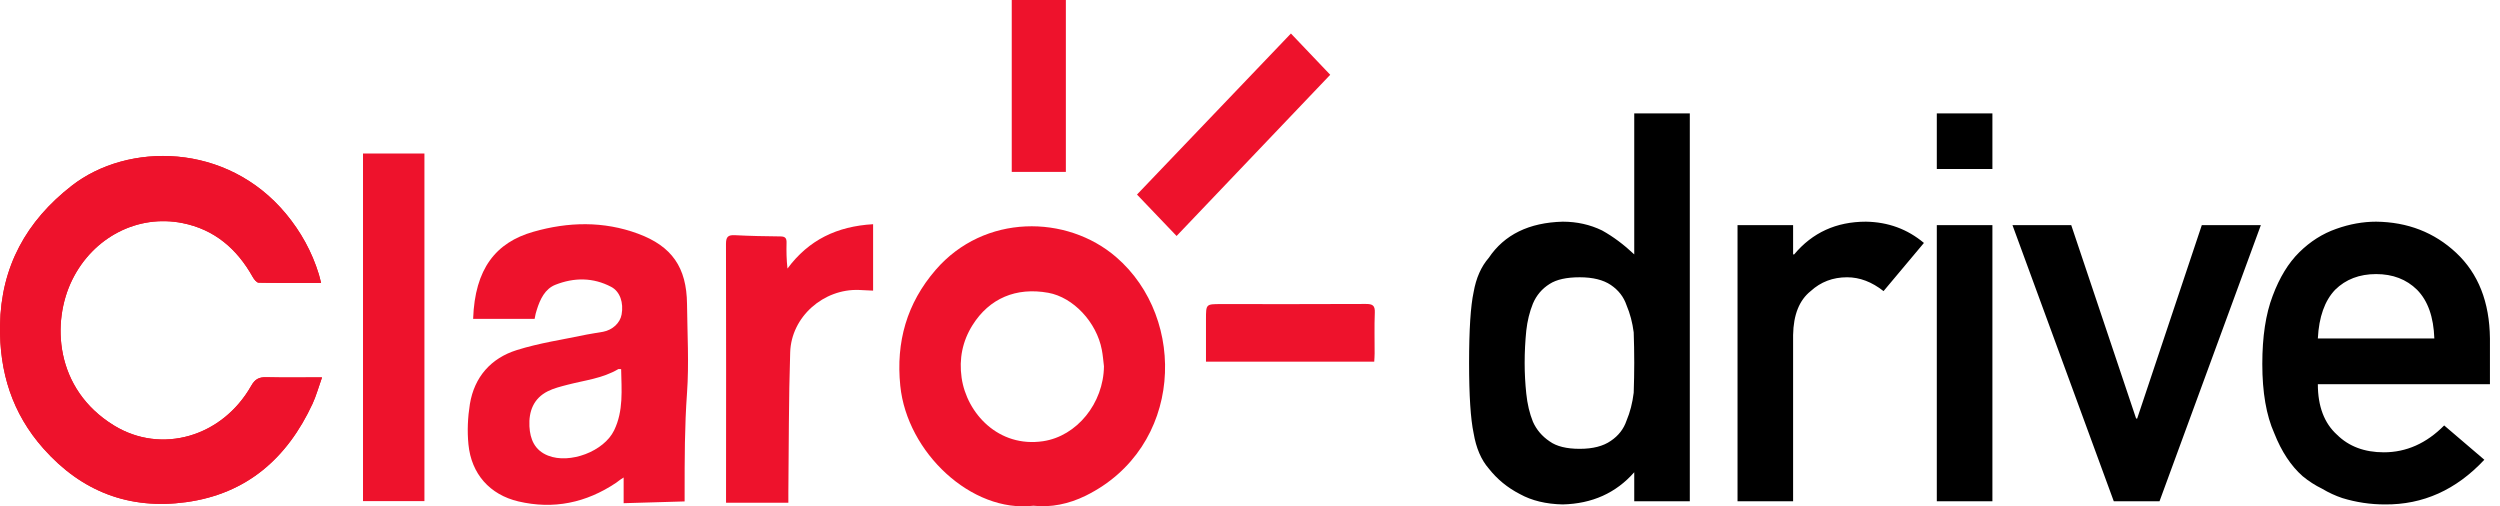
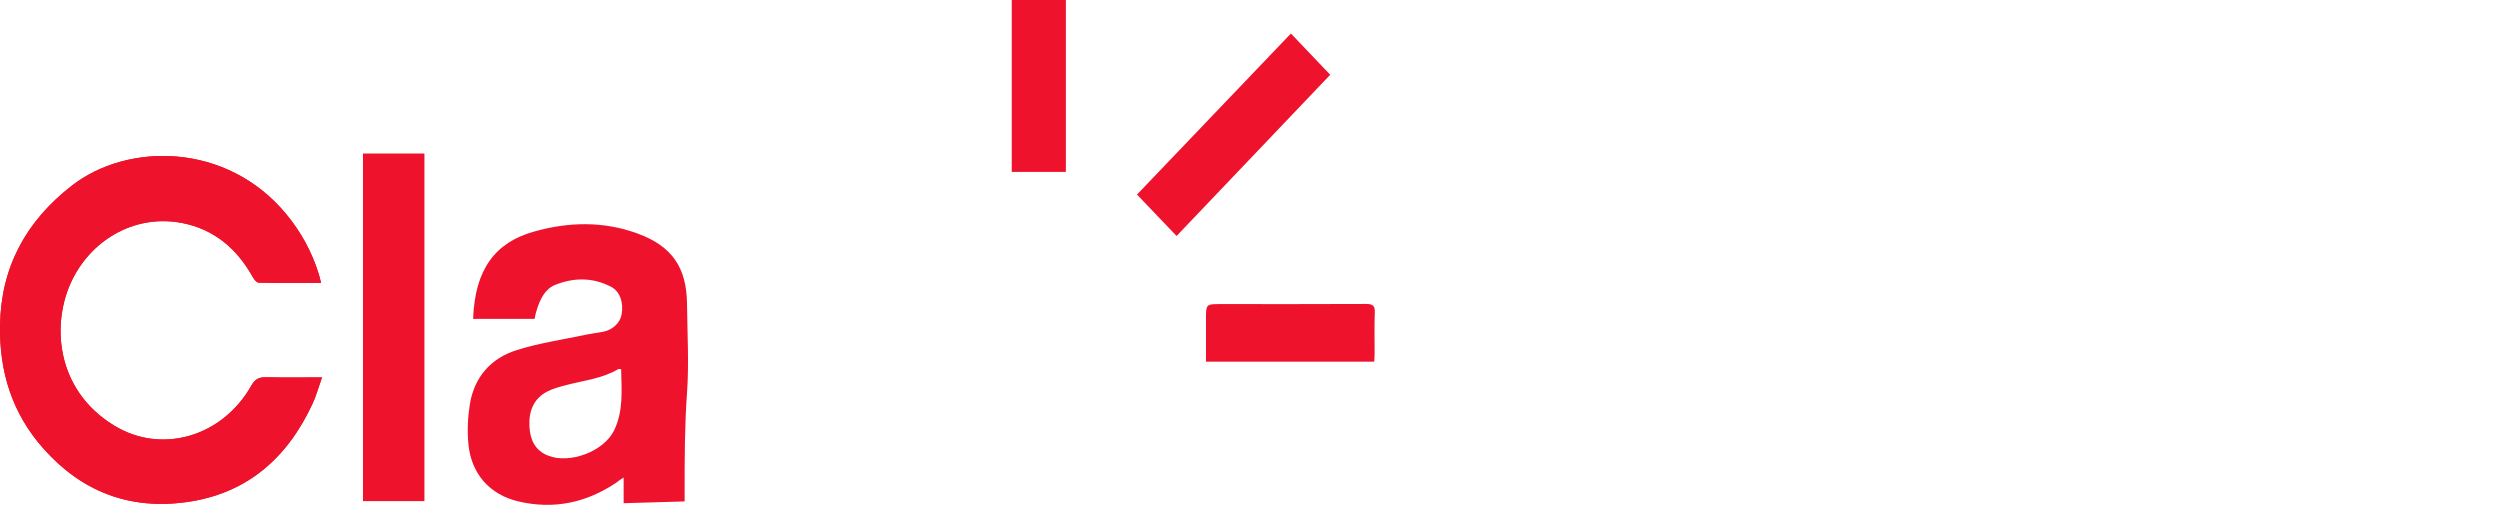
<svg xmlns="http://www.w3.org/2000/svg" width="79" height="16" viewBox="0 0 79 16" fill="none">
  <path fill-rule="evenodd" clip-rule="evenodd" d="M10.146 8.941C9.468 8.941 8.821 8.946 8.173 8.932C8.109 8.931 8.029 8.827 7.987 8.753C7.489 7.863 6.775 7.248 5.761 7.048C4.353 6.769 2.948 7.493 2.283 8.84C1.626 10.168 1.723 12.293 3.602 13.445C5.1 14.364 7.024 13.808 7.94 12.189C8.063 11.973 8.192 11.915 8.419 11.921C8.987 11.935 9.555 11.925 10.176 11.925C10.067 12.229 9.993 12.505 9.875 12.76C9.076 14.482 7.795 15.606 5.882 15.868C4.09 16.114 2.579 15.536 1.372 14.174C0.386 13.063 -0.023 11.758 0.001 10.279C0.031 8.424 0.835 6.985 2.263 5.872C4.036 4.489 7.164 4.5 9.036 6.756C9.508 7.325 9.858 7.959 10.075 8.666C10.1 8.747 10.117 8.829 10.146 8.941Z" fill="#E51A1A" />
-   <path fill-rule="evenodd" clip-rule="evenodd" d="M27.59 7.085C26.453 7.151 25.556 7.578 24.884 8.487C24.853 8.204 24.848 7.939 24.855 7.674C24.859 7.537 24.822 7.473 24.67 7.471C24.188 7.467 23.706 7.457 23.223 7.432C23.008 7.421 22.941 7.483 22.941 7.708C22.949 10.344 22.944 12.98 22.943 15.616V15.887H24.912C24.912 15.763 24.911 15.661 24.912 15.558C24.928 14.083 24.922 12.606 24.97 11.132C25.006 10.007 26.027 9.118 27.15 9.163C27.297 9.169 27.446 9.177 27.59 9.184V7.085Z" fill="#EE122C" />
  <path fill-rule="evenodd" clip-rule="evenodd" d="M11.471 15.835H13.412V4.851H11.471V15.835Z" fill="#EE122C" />
  <path fill-rule="evenodd" clip-rule="evenodd" d="M10.146 8.941C9.468 8.941 8.821 8.946 8.173 8.932C8.109 8.931 8.029 8.827 7.987 8.753C7.489 7.863 6.775 7.248 5.761 7.048C4.353 6.769 2.948 7.493 2.283 8.84C1.626 10.168 1.723 12.293 3.602 13.445C5.1 14.364 7.024 13.808 7.94 12.189C8.063 11.973 8.192 11.915 8.419 11.921C8.987 11.935 9.555 11.925 10.176 11.925C10.067 12.229 9.993 12.505 9.875 12.76C9.076 14.482 7.795 15.606 5.882 15.868C4.09 16.114 2.579 15.536 1.372 14.174C0.386 13.063 -0.023 11.758 0.001 10.279C0.031 8.424 0.835 6.985 2.263 5.872C4.036 4.489 7.164 4.5 9.036 6.756C9.508 7.325 9.858 7.959 10.075 8.666C10.1 8.747 10.117 8.829 10.146 8.941Z" fill="#EE122C" />
  <path fill-rule="evenodd" clip-rule="evenodd" d="M17.317 14.397C16.895 14.229 16.751 13.881 16.73 13.474C16.706 12.999 16.859 12.59 17.309 12.364C17.503 12.266 17.723 12.214 17.935 12.158C18.476 12.017 19.04 11.958 19.535 11.666C19.551 11.656 19.58 11.665 19.628 11.665C19.64 12.322 19.706 12.979 19.407 13.597C19.086 14.265 18.006 14.671 17.317 14.397ZM20.16 7.384C19.072 6.982 17.956 7.008 16.851 7.325C15.672 7.662 15.005 8.487 14.951 10.076H16.894C16.916 9.944 16.936 9.871 16.963 9.789C17.066 9.46 17.218 9.131 17.55 8.999C18.142 8.765 18.743 8.764 19.314 9.065C19.595 9.213 19.71 9.568 19.643 9.938C19.594 10.208 19.359 10.426 19.054 10.485C18.884 10.518 18.711 10.536 18.541 10.572C17.8 10.729 17.045 10.837 16.326 11.064C15.516 11.319 14.989 11.911 14.848 12.77C14.781 13.187 14.761 13.625 14.803 14.045C14.894 14.972 15.474 15.632 16.382 15.845C17.492 16.105 18.519 15.892 19.469 15.256C19.535 15.212 19.575 15.168 19.707 15.089V15.901L21.634 15.845V15.591C21.634 14.495 21.634 13.473 21.71 12.414C21.776 11.497 21.719 10.527 21.71 9.607C21.698 8.451 21.233 7.78 20.16 7.384Z" fill="#EE122C" />
  <path fill-rule="evenodd" clip-rule="evenodd" d="M43.426 11.428H38.109C38.109 10.976 38.109 10.534 38.109 10.091C38.109 9.609 38.109 9.609 38.578 9.609C40.106 9.609 41.634 9.613 43.161 9.605C43.372 9.604 43.454 9.651 43.444 9.88C43.426 10.308 43.44 10.738 43.438 11.166C43.438 11.252 43.431 11.337 43.426 11.428Z" fill="#EE122C" />
-   <path fill-rule="evenodd" clip-rule="evenodd" d="M34.885 11.574C34.863 11.401 34.852 11.226 34.818 11.056C34.653 10.178 33.913 9.394 33.125 9.252C32.109 9.069 31.265 9.427 30.733 10.272C30.412 10.783 30.302 11.341 30.387 11.937C30.55 13.066 31.557 14.152 32.962 13.942C34.029 13.783 34.873 12.742 34.885 11.574ZM32.655 15.981C30.704 16.214 28.662 14.299 28.449 12.191C28.309 10.805 28.653 9.587 29.567 8.528C31.106 6.748 33.711 6.782 35.266 8.12C37.544 10.079 37.383 14.147 34.309 15.664C33.77 15.929 33.203 16.042 32.655 15.981Z" fill="#EE122C" />
  <path fill-rule="evenodd" clip-rule="evenodd" d="M37.18 7.457C36.754 7.011 36.346 6.584 35.929 6.148C37.556 4.445 39.169 2.758 40.793 1.059C41.212 1.5 41.614 1.923 42.035 2.363C40.416 4.062 38.81 5.746 37.18 7.457Z" fill="#EE122C" />
-   <path fill-rule="evenodd" clip-rule="evenodd" d="M31.971 5.432H33.681V0H31.971V5.432Z" fill="#EE122C" />
-   <path fill-rule="evenodd" clip-rule="evenodd" d="M51.642 14.923C51.065 15.579 50.311 15.918 49.382 15.94C48.855 15.929 48.403 15.82 48.029 15.613C47.636 15.411 47.309 15.142 47.045 14.806C46.805 14.531 46.645 14.158 46.566 13.688C46.471 13.239 46.423 12.499 46.423 11.468C46.423 10.42 46.471 9.675 46.566 9.232C46.645 8.784 46.805 8.423 47.045 8.148C47.538 7.414 48.317 7.033 49.382 7.005C49.83 7.005 50.243 7.097 50.625 7.282C50.978 7.478 51.316 7.731 51.642 8.039V3.584H53.398V15.839H51.642V14.923ZM49.919 8.762C49.504 8.762 49.187 8.832 48.969 8.972C48.728 9.123 48.552 9.33 48.44 9.594C48.334 9.857 48.264 10.143 48.23 10.451C48.197 10.782 48.179 11.121 48.179 11.468C48.179 11.799 48.197 12.121 48.23 12.435C48.264 12.766 48.334 13.063 48.44 13.326C48.552 13.578 48.728 13.786 48.969 13.948C49.187 14.105 49.504 14.183 49.919 14.183C50.334 14.183 50.662 14.099 50.902 13.931C51.143 13.769 51.309 13.556 51.398 13.293C51.51 13.029 51.585 12.735 51.625 12.41C51.636 12.09 51.642 11.777 51.642 11.468C51.642 11.132 51.636 10.81 51.625 10.502C51.585 10.194 51.51 9.908 51.398 9.644C51.309 9.381 51.143 9.168 50.902 9.005C50.662 8.843 50.334 8.762 49.919 8.762ZM54.906 15.839H56.662V10.586C56.673 9.947 56.858 9.485 57.217 9.199C57.536 8.907 57.92 8.762 58.368 8.762C58.766 8.762 59.15 8.907 59.52 9.199L60.796 7.677C60.275 7.24 59.665 7.016 58.964 7.005C58.029 7.005 57.273 7.349 56.696 8.039H56.662V7.114H54.906V15.839ZM61.203 15.839H62.96V7.114H61.203V15.839ZM61.203 5.34H62.96V3.584H61.203V5.34ZM66.795 15.839H68.241L71.443 7.114H69.577L67.535 13.225H67.501L65.451 7.114H63.594L66.795 15.839ZM78.682 12.141H73.244C73.244 12.841 73.447 13.374 73.85 13.738C74.225 14.108 74.719 14.293 75.329 14.293C76.04 14.293 76.676 14.01 77.236 13.444L78.505 14.528C77.614 15.481 76.567 15.951 75.362 15.94C74.903 15.94 74.454 15.873 74.018 15.739C73.8 15.666 73.586 15.568 73.379 15.444C73.161 15.338 72.956 15.206 72.765 15.049C72.396 14.724 72.096 14.27 71.866 13.688C71.615 13.127 71.489 12.399 71.489 11.502C71.489 10.639 71.597 9.922 71.816 9.35C72.034 8.767 72.315 8.308 72.657 7.972C73.004 7.63 73.393 7.383 73.825 7.232C74.25 7.08 74.671 7.005 75.085 7.005C76.082 7.016 76.925 7.344 77.614 7.988C78.315 8.644 78.67 9.546 78.682 10.695V12.141ZM73.244 10.695H76.925C76.902 10.017 76.721 9.504 76.379 9.157C76.043 8.826 75.611 8.661 75.085 8.661C74.558 8.661 74.126 8.826 73.79 9.157C73.46 9.504 73.278 10.017 73.244 10.695Z" fill="black" />
+   <path fill-rule="evenodd" clip-rule="evenodd" d="M31.971 5.432H33.681V0H31.971V5.432" fill="#EE122C" />
</svg>